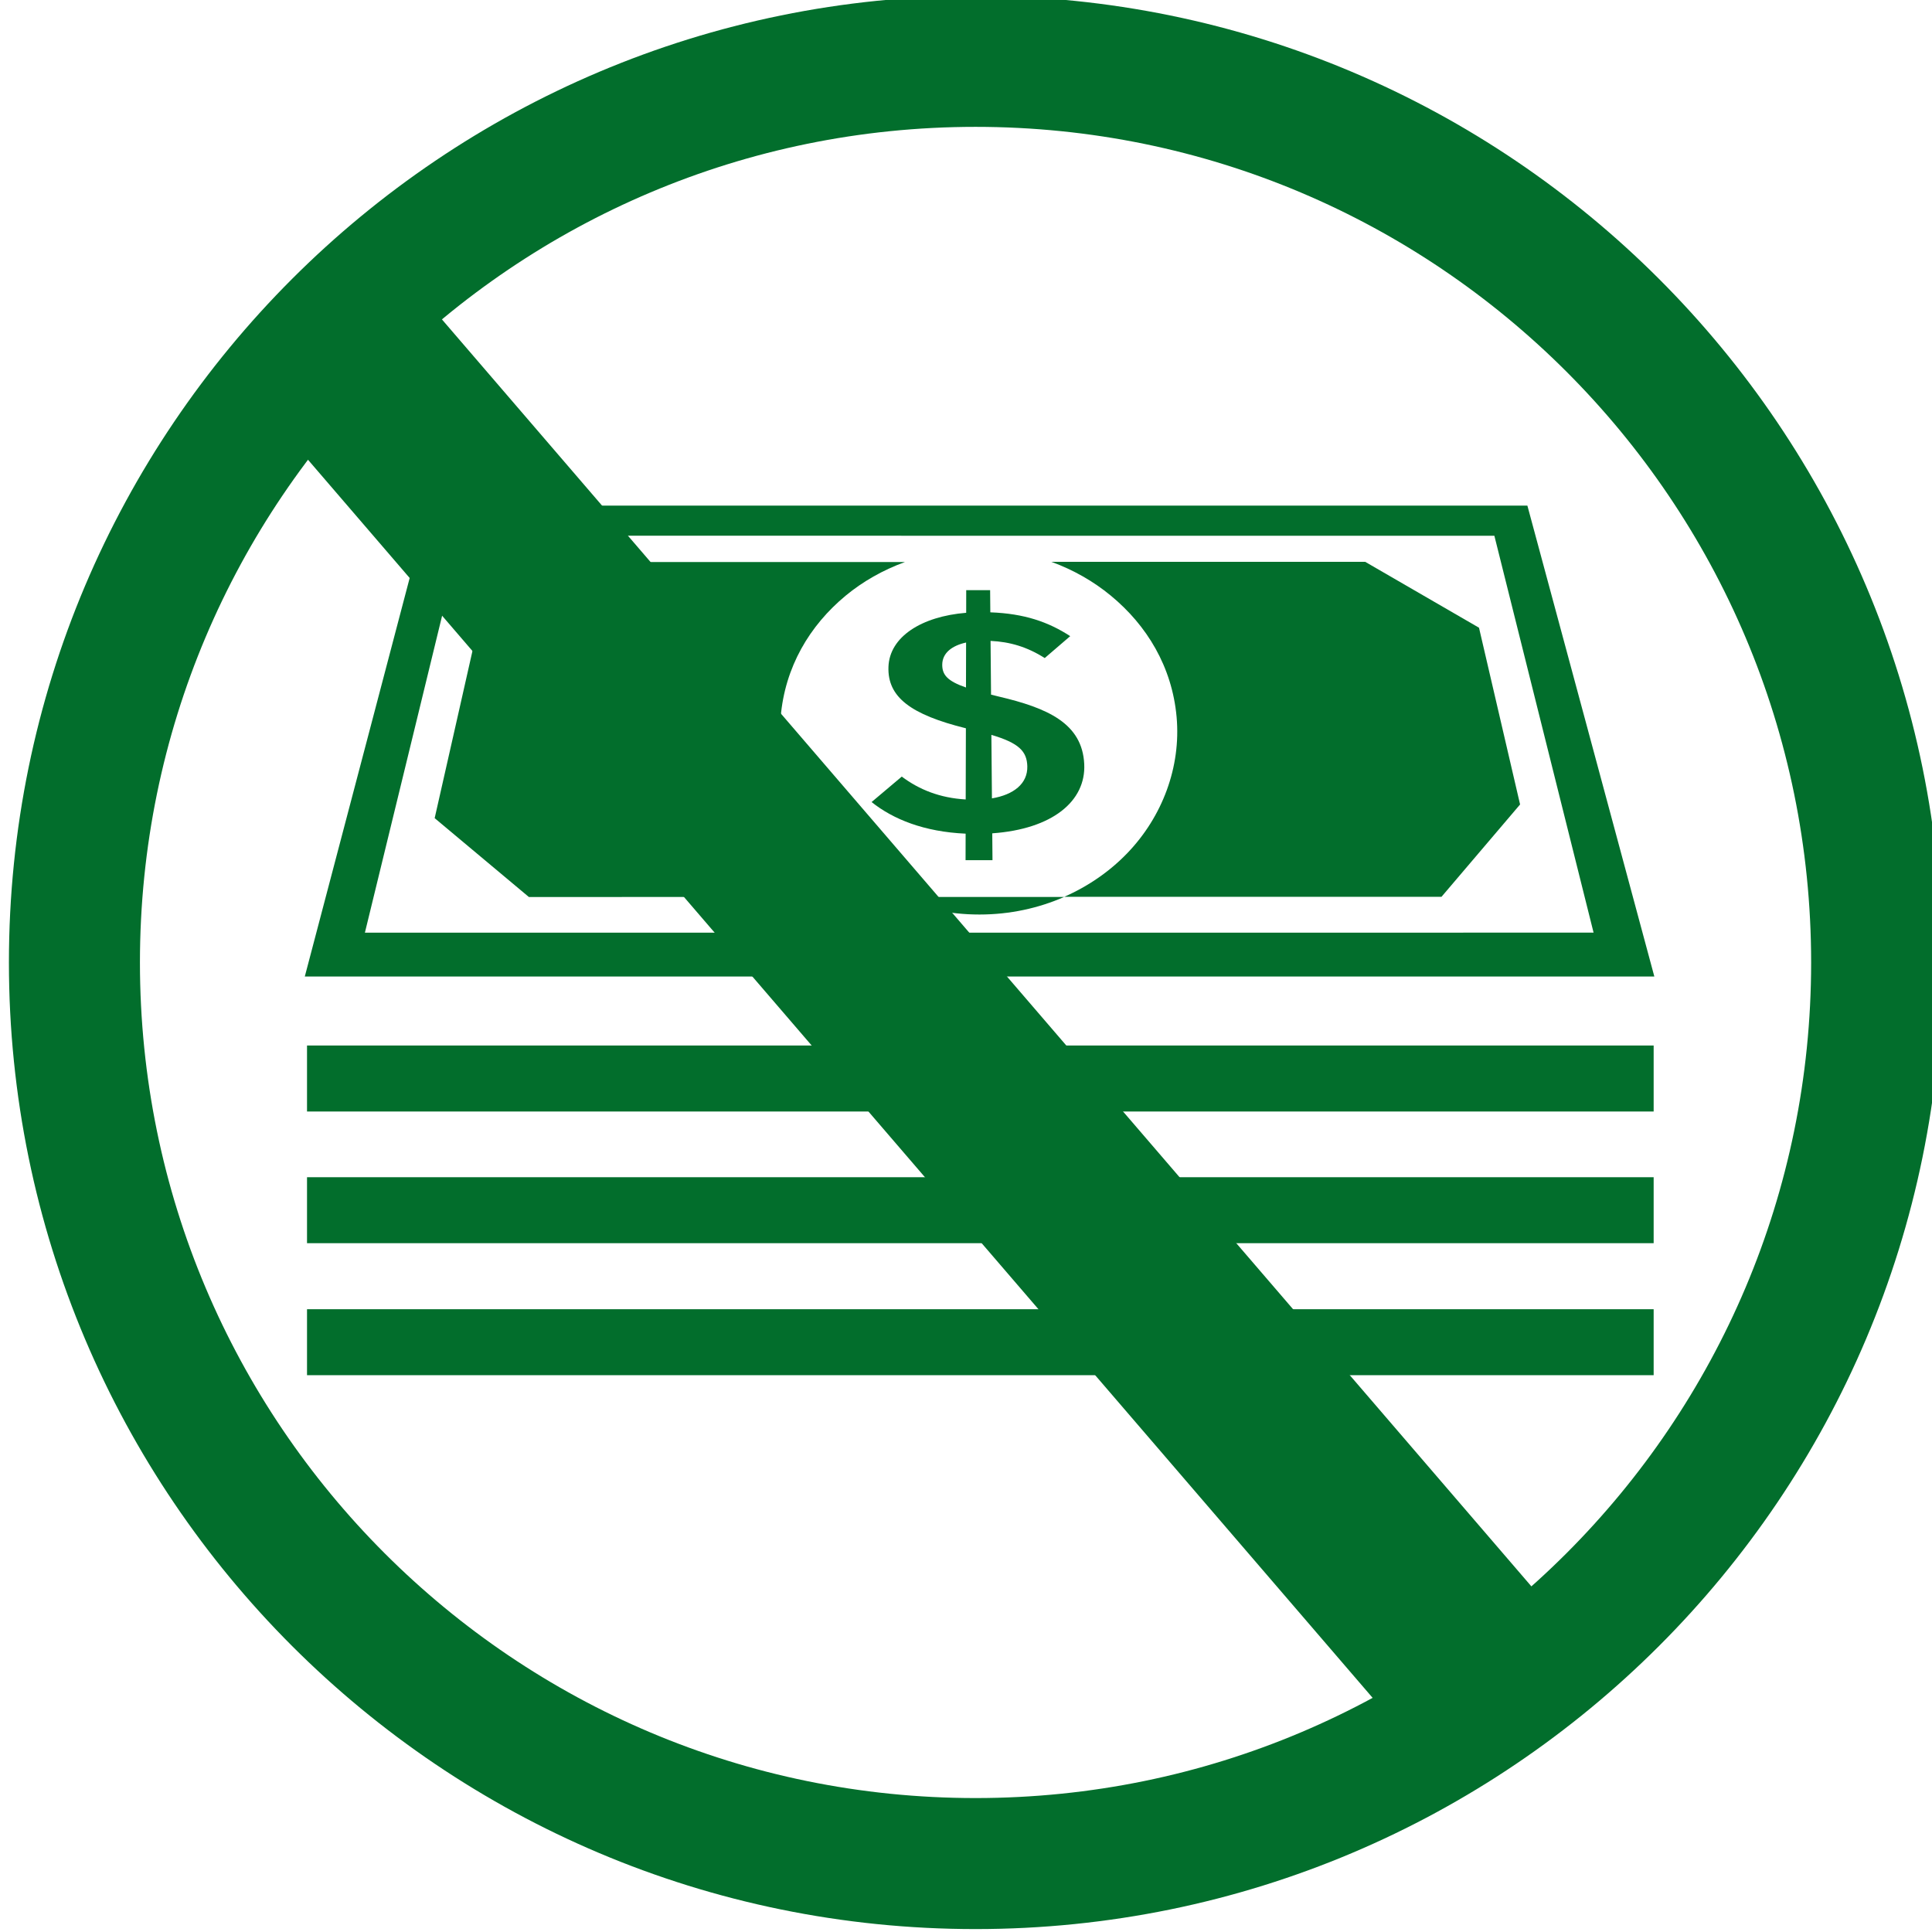
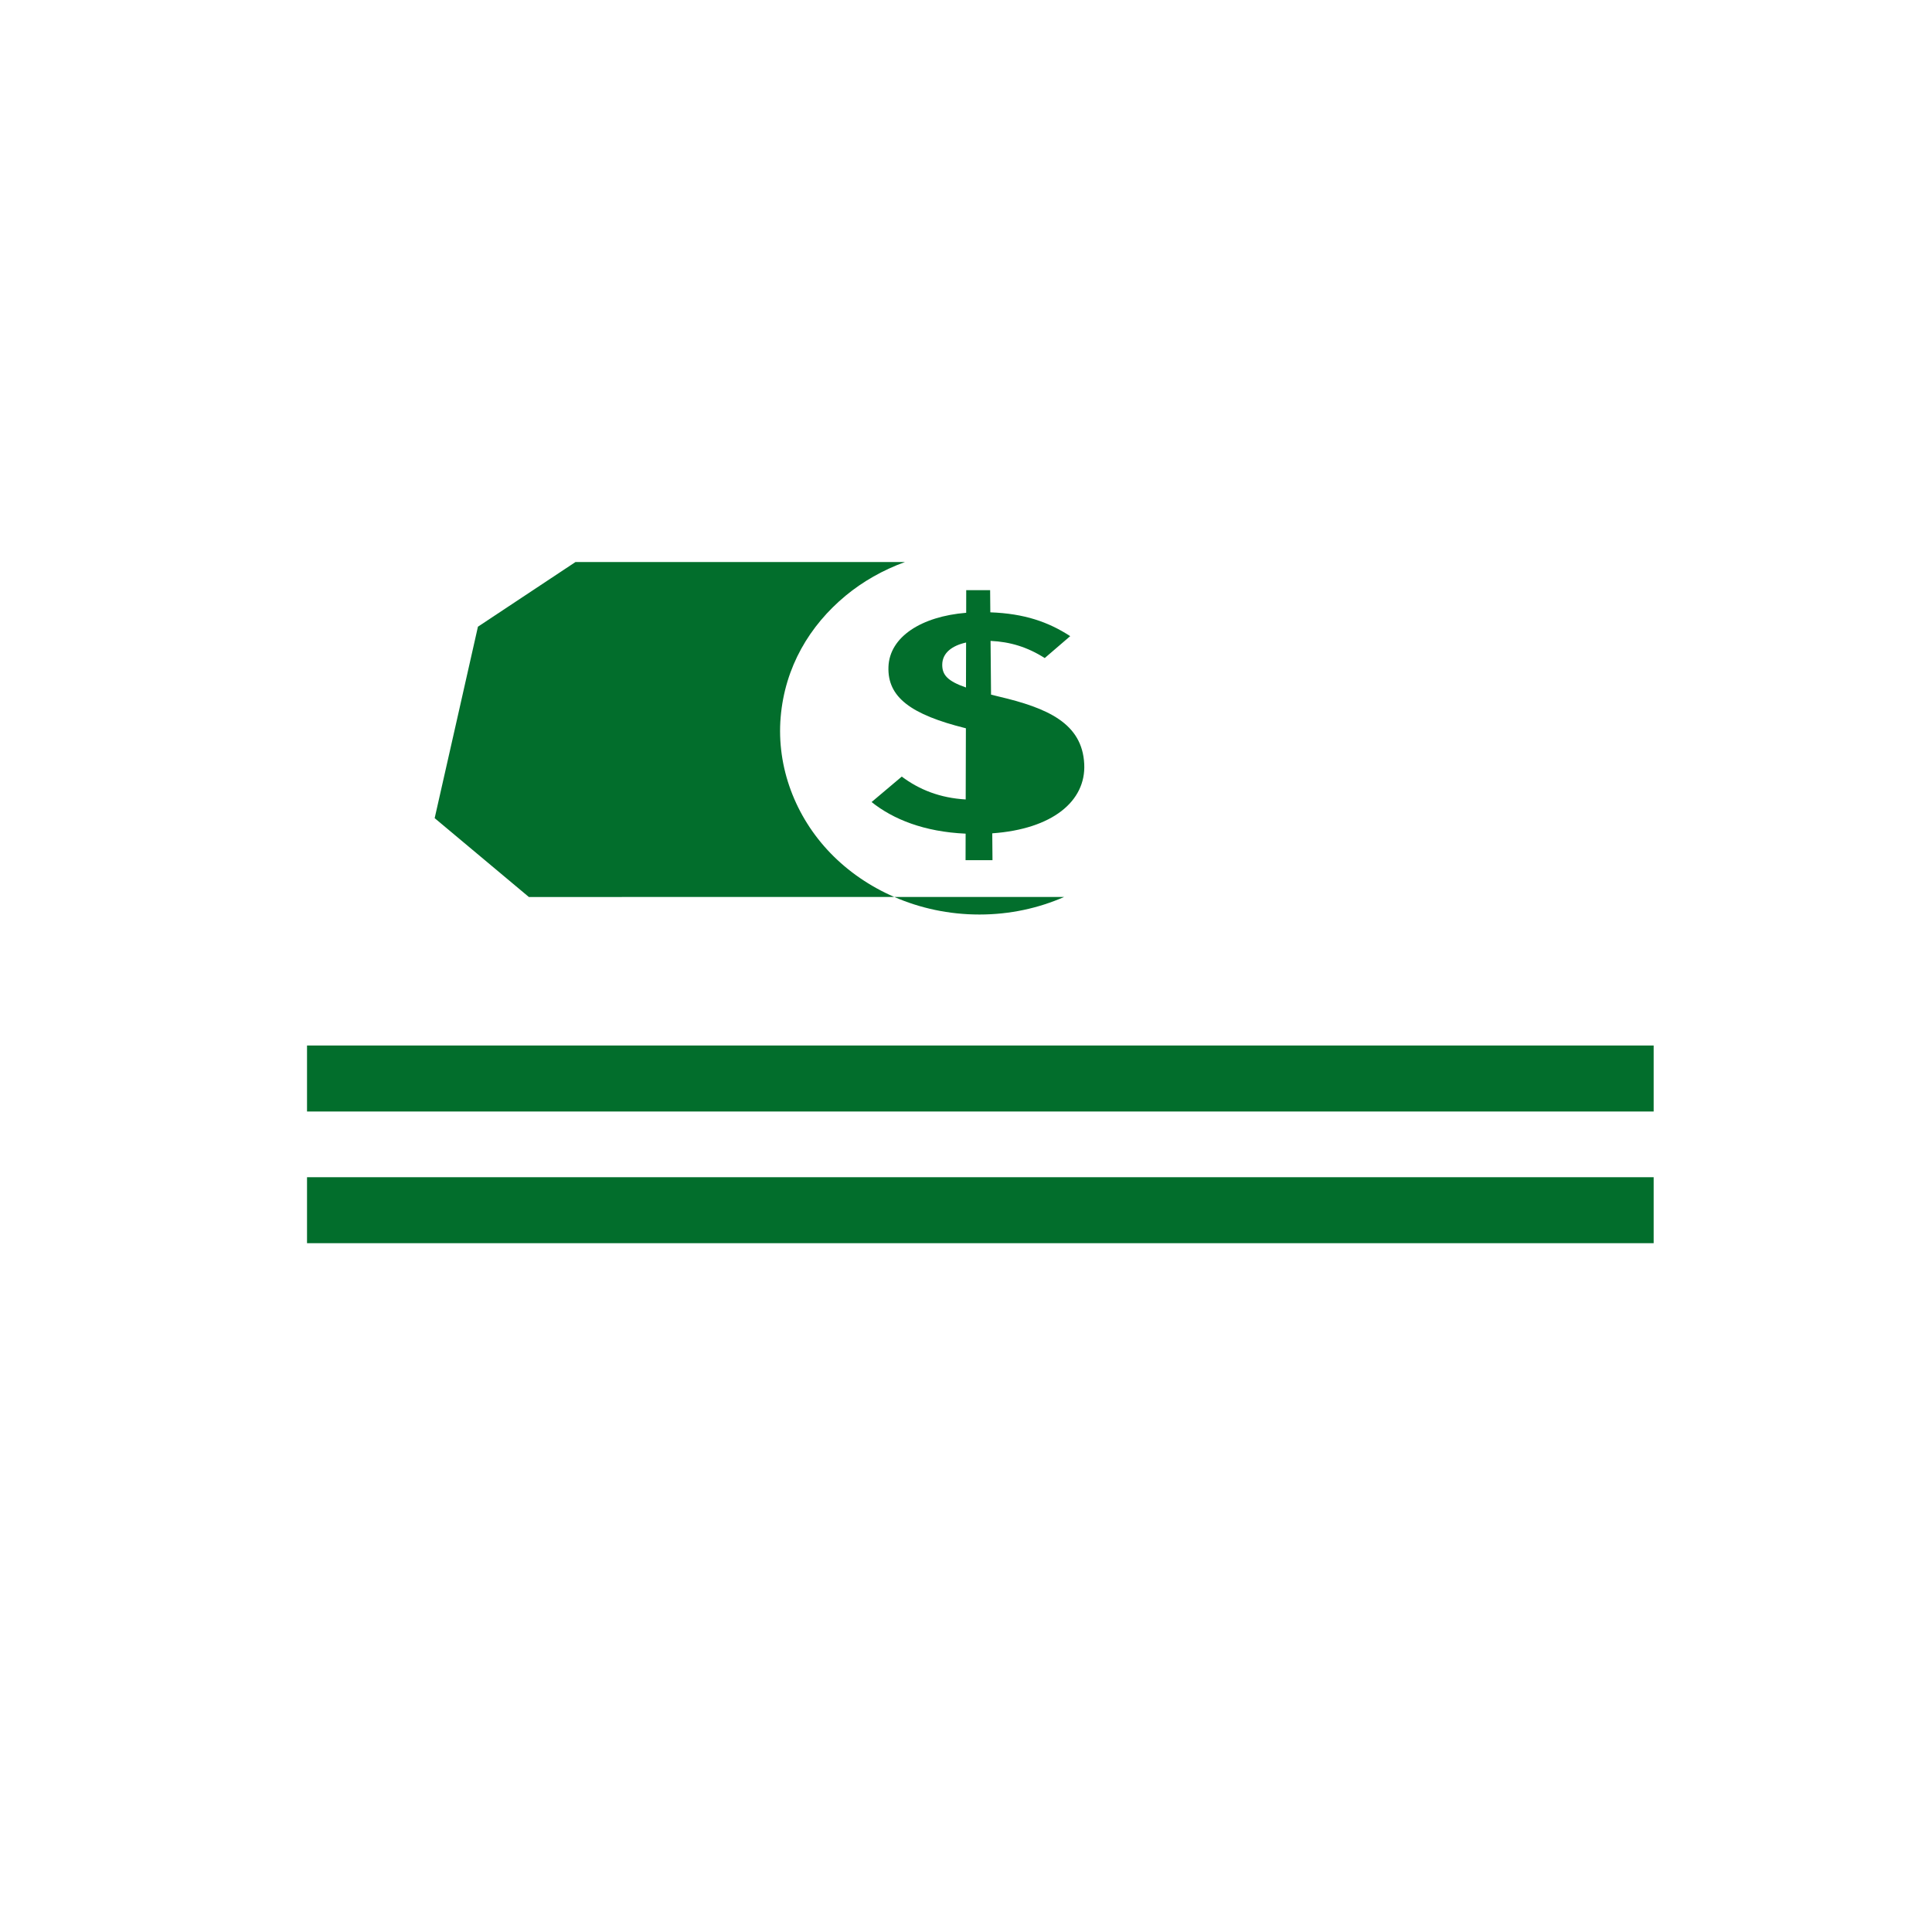
<svg xmlns="http://www.w3.org/2000/svg" width="20.821mm" height="20.821mm" version="1.1" viewBox="0 0 20.821 20.821">
  <g transform="translate(-71.988 -95.333)">
    <g transform="matrix(.353 0 0 -.353 -82.053 160.89)">
      <g transform="translate(466.66 161.34)">
-         <path d="m0 0c-6e-3 0.658-0.011 1.304-0.017 1.939 0.836-0.248 1.085-0.499 1.097-0.96 0.013-0.532-0.419-0.868-1.08-0.979m-0.792 3.385c-0.571 0.198-0.729 0.39-0.725 0.702 5e-3 0.349 0.291 0.574 0.728 0.671-1e-3 -0.451-2e-3 -0.909-3e-3 -1.373m1-0.276c-0.081 0.021-0.162 0.038-0.235 0.058-5e-3 0.556-0.01 1.103-0.015 1.641 0.598-0.028 1.124-0.187 1.654-0.524 0.259 0.224 0.519 0.446 0.778 0.669-0.672 0.436-1.401 0.689-2.439 0.727-3e-3 0.226-4e-3 0.451-6e-3 0.676h-0.73c0-0.228-1e-3 -0.459-1e-3 -0.69-1.365-0.111-2.339-0.733-2.373-1.649-0.034-0.926 0.68-1.459 2.364-1.877-2e-3 -0.711-4e-3 -1.436-6e-3 -2.173-0.788 0.047-1.414 0.297-1.952 0.698-0.305-0.257-0.611-0.516-0.921-0.777 0.658-0.526 1.605-0.909 2.871-0.965-1e-3 -0.268-2e-3 -0.538-2e-3 -0.809h0.822c-3e-3 0.274-5e-3 0.546-7e-3 0.819 1.838 0.13 2.863 0.983 2.808 2.114-0.06 1.245-1.118 1.712-2.61 2.062" fill="#026e2c" fill-rule="evenodd" />
+         <path d="m0 0m-0.792 3.385c-0.571 0.198-0.729 0.39-0.725 0.702 5e-3 0.349 0.291 0.574 0.728 0.671-1e-3 -0.451-2e-3 -0.909-3e-3 -1.373m1-0.276c-0.081 0.021-0.162 0.038-0.235 0.058-5e-3 0.556-0.01 1.103-0.015 1.641 0.598-0.028 1.124-0.187 1.654-0.524 0.259 0.224 0.519 0.446 0.778 0.669-0.672 0.436-1.401 0.689-2.439 0.727-3e-3 0.226-4e-3 0.451-6e-3 0.676h-0.73c0-0.228-1e-3 -0.459-1e-3 -0.69-1.365-0.111-2.339-0.733-2.373-1.649-0.034-0.926 0.68-1.459 2.364-1.877-2e-3 -0.711-4e-3 -1.436-6e-3 -2.173-0.788 0.047-1.414 0.297-1.952 0.698-0.305-0.257-0.611-0.516-0.921-0.777 0.658-0.526 1.605-0.909 2.871-0.965-1e-3 -0.268-2e-3 -0.538-2e-3 -0.809h0.822c-3e-3 0.274-5e-3 0.546-7e-3 0.819 1.838 0.13 2.863 0.983 2.808 2.114-0.06 1.245-1.118 1.712-2.61 2.062" fill="#026e2c" fill-rule="evenodd" />
      </g>
      <g transform="translate(460.21 163.82)">
        <path d="m0 0c0.129 1.531 0.885 2.798 1.984 3.708 0.527 0.436 1.141 0.784 1.812 1.028h-10.059c-0.973-0.644-1.966-1.303-2.979-1.975-0.205-0.909-0.416-1.842-0.632-2.8-0.224-0.986-0.453-2.001-0.689-3.045 0.935-0.785 1.895-1.586 2.876-2.407 3.717 0 7.437 0 11.155 1e-3 -0.743 0.323-1.405 0.778-1.944 1.335-1.073 1.108-1.653 2.624-1.524 4.155" fill="#026e2c" fill-rule="evenodd" />
      </g>
      <g transform="translate(481.53 166.55)">
-         <path d="m0 0c-1.182 0.684-2.34 1.354-3.475 2.012h-9.582c0.67-0.244 1.285-0.594 1.813-1.03 1.106-0.91 1.874-2.176 2.012-3.707 0.137-1.53-0.437-3.046-1.503-4.155-0.536-0.557-1.19-1.011-1.927-1.335 3.838 1e-3 7.678 0 11.517 0 0.821 0.964 1.62 1.903 2.399 2.819-0.223 0.958-0.441 1.893-0.651 2.802-0.206 0.886-0.407 1.75-0.603 2.594" fill="#026e2c" fill-rule="evenodd" />
-       </g>
+         </g>
      <g transform="translate(466.27 157.24)">
-         <path d="m0 0h-18.753c0.567 2.328 1.102 4.521 1.605 6.585 0.473 1.947 0.922 3.791 1.347 5.535 5.255-2e-3 10.509-2e-3 15.764-2e-3h15.766c0.436-1.744 0.897-3.589 1.383-5.533 0.516-2.063 1.064-4.256 1.646-6.584-6.256 0-12.506-1e-3 -18.758-1e-3m18.478 6.585c-0.619 2.29-1.198 4.438-1.741 6.453h-33.542c-0.53-2.014-1.094-4.16-1.697-6.453-0.646-2.457-1.34-5.093-2.086-7.924h41.201c-0.763 2.833-1.473 5.469-2.135 7.924" fill="#026e2c" fill-rule="evenodd" />
-       </g>
+         </g>
      <g transform="translate(463.68 158.33)">
        <path d="m0 0c0.786-0.342 1.665-0.536 2.598-0.536 0.932 0 1.805 0.194 2.586 0.536h-2.413z" fill="#026e2c" fill-rule="evenodd" />
      </g>
      <g fill="#026e2c" fill-rule="evenodd">
        <path d="m445.75 151.78h41.112v2.015h-41.112z" />
        <path d="m445.75 147.76h41.112v2.014h-41.112z" />
-         <path d="m445.75 143.73h41.112v2.014h-41.112z" />
      </g>
      <g transform="translate(493.67 156.33)">
-         <path d="m0 0c0-15.193-12.316-27.51-27.51-27.51s-27.511 12.317-27.511 27.51c0 15.194 12.317 27.511 27.511 27.511s27.51-12.317 27.51-27.511z" fill="none" stroke="#026e2c" stroke-miterlimit="10" stroke-width="4" />
-       </g>
+         </g>
      <g transform="translate(446.87 174.93)">
-         <path d="m0 0 36.174-42.068" fill="none" stroke="#026e2c" stroke-miterlimit="10" stroke-width="5.894" />
-       </g>
+         </g>
    </g>
  </g>
</svg>